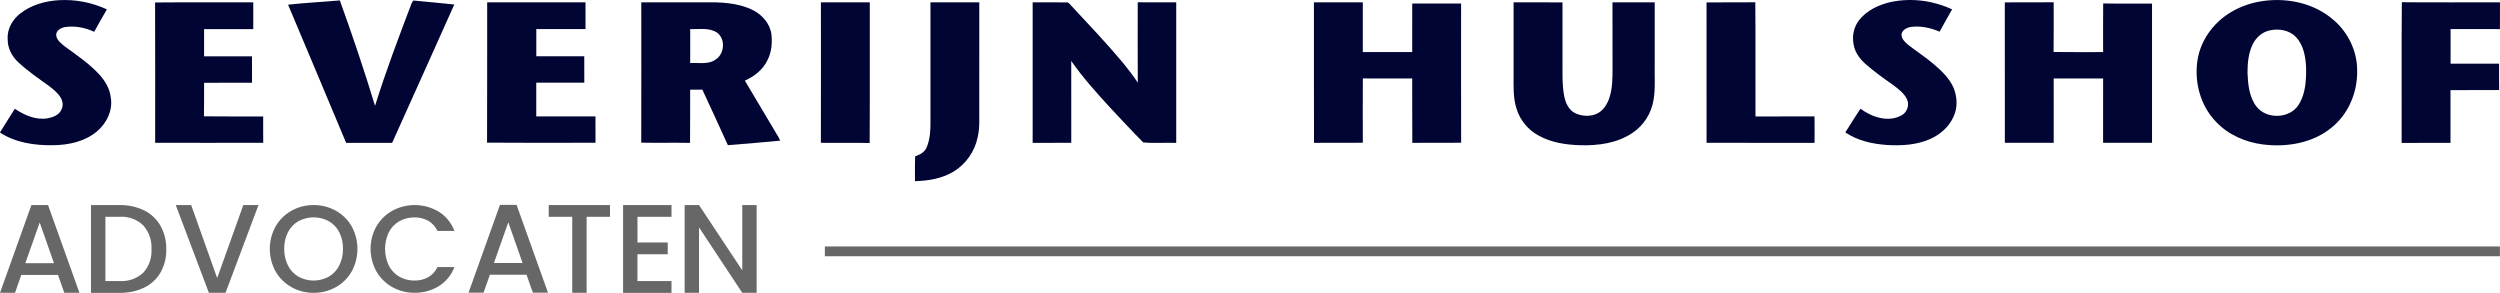
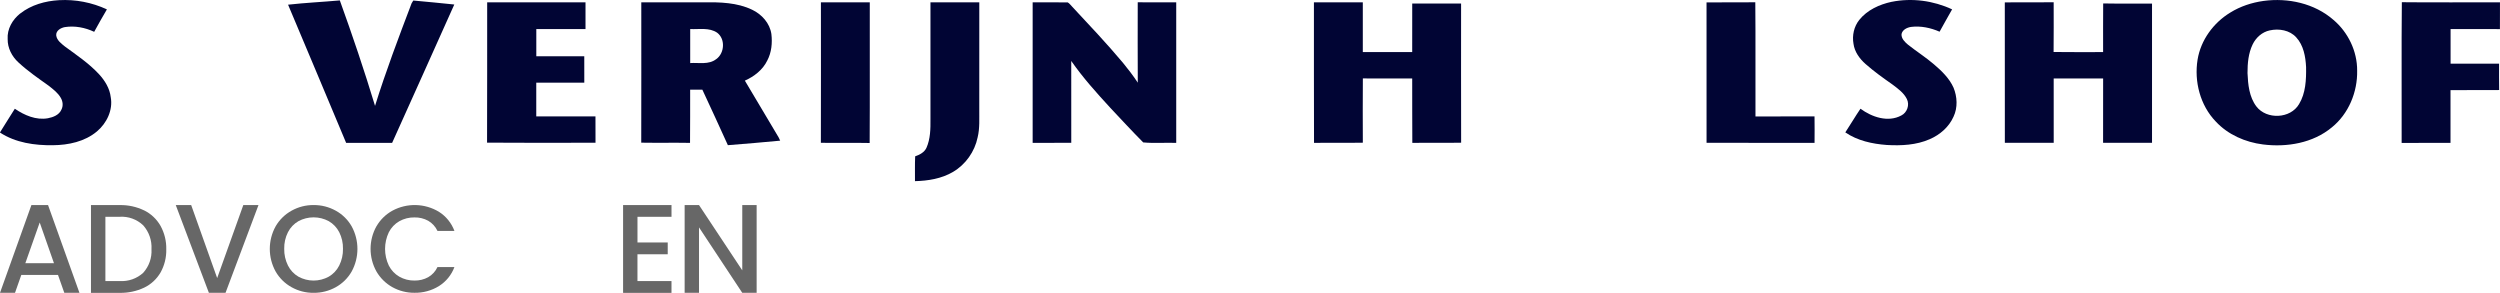
<svg xmlns="http://www.w3.org/2000/svg" id="Layer_2" data-name="Layer 2" viewBox="0 0 1029.95 120.65">
  <defs>
    <style>
      .cls-1 {
        fill: none;
        stroke: #676767;
        stroke-miterlimit: 10;
        stroke-width: 4.03px;
      }

      .cls-2 {
        fill: #676767;
      }

      .cls-3 {
        fill: #010534;
      }
    </style>
  </defs>
  <g id="Layer_1-2" data-name="Layer 1">
    <g>
      <g id="Logo">
        <path id="Path_4392" data-name="Path 4392" class="cls-2" d="M23.89,113.26h-15.11l-2.6,7.38H0l12.94-36.16h6.85l12.94,36.16h-6.24l-2.6-7.38ZM22.23,108.42l-5.87-16.76-5.92,16.77h11.8-.01Z" />
        <path id="Path_4393" data-name="Path 4393" class="cls-2" d="M59.42,86.69c2.82,1.4,5.15,3.61,6.71,6.35,1.63,2.95,2.45,6.29,2.37,9.66.08,3.35-.73,6.66-2.37,9.58-1.57,2.69-3.9,4.86-6.71,6.21-3.16,1.49-6.63,2.23-10.13,2.16h-11.81v-36.16h11.81c3.5-.08,6.97.68,10.13,2.21ZM59.02,112.36c2.38-2.64,3.6-6.13,3.39-9.68.21-3.6-1.01-7.13-3.39-9.83-2.6-2.49-6.14-3.78-9.73-3.54h-5.87v26.48h5.88c3.58.23,7.1-1.01,9.74-3.43h-.02Z" />
        <path id="Path_4394" data-name="Path 4394" class="cls-2" d="M106.49,84.48l-13.58,36.16h-6.85l-13.65-36.16h6.35l10.71,30.08,10.77-30.08h6.26Z" />
        <path id="Path_4395" data-name="Path 4395" class="cls-2" d="M120.12,118.32c-2.73-1.51-5-3.74-6.56-6.45-3.21-5.8-3.21-12.84,0-18.64,1.56-2.7,3.83-4.92,6.56-6.43,2.77-1.55,5.9-2.35,9.08-2.32,3.19-.03,6.34.77,9.13,2.32,2.73,1.5,4.99,3.73,6.54,6.43,3.18,5.81,3.18,12.83,0,18.64-1.55,2.71-3.81,4.94-6.54,6.45-2.79,1.55-5.94,2.35-9.13,2.32-3.18.03-6.31-.77-9.08-2.32ZM135.44,113.99c1.85-1.08,3.35-2.68,4.31-4.59,1.07-2.14,1.6-4.5,1.55-6.9.05-2.38-.48-4.73-1.55-6.85-.96-1.89-2.46-3.47-4.3-4.53-3.9-2.1-8.6-2.1-12.5,0-1.84,1.06-3.34,2.63-4.31,4.53-1.07,2.12-1.6,4.48-1.55,6.85-.05,2.39.49,4.76,1.55,6.9.96,1.91,2.45,3.5,4.3,4.58,3.89,2.14,8.61,2.14,12.5,0h0Z" />
        <path id="Path_4396" data-name="Path 4396" class="cls-2" d="M155.09,93.24c1.56-2.71,3.84-4.94,6.58-6.45,6.01-3.24,13.3-3.07,19.15.46,2.94,1.85,5.18,4.62,6.39,7.88h-6.98c-.82-1.75-2.15-3.21-3.82-4.18-1.73-.95-3.68-1.42-5.65-1.38-2.19-.04-4.36.51-6.27,1.58-1.84,1.06-3.33,2.63-4.3,4.53-2.07,4.35-2.07,9.39,0,13.74.97,1.9,2.46,3.48,4.3,4.55,1.91,1.09,4.07,1.65,6.27,1.61,1.97.04,3.92-.43,5.65-1.38,1.68-.96,3.01-2.42,3.82-4.18h6.98c-1.2,3.25-3.45,6.01-6.39,7.85-3.02,1.86-6.51,2.81-10.06,2.75-3.19.03-6.33-.77-9.12-2.32-2.72-1.52-4.98-3.75-6.55-6.45-3.23-5.79-3.23-12.85,0-18.64v.04Z" />
-         <path id="Path_4397" data-name="Path 4397" class="cls-2" d="M216.94,113.19h-15.12l-2.6,7.38h-6.19l12.94-36.16h6.85l12.94,36.16h-6.24l-2.6-7.38h.02ZM215.28,108.35l-5.87-16.78-5.92,16.78h11.8-.02Z" />
-         <path id="Path_4398" data-name="Path 4398" class="cls-2" d="M251.31,84.48v4.84h-9.63v31.32h-5.93v-31.33h-9.68v-4.84h25.24Z" />
        <path id="Path_4399" data-name="Path 4399" class="cls-2" d="M262.63,89.31v10.59h12.46v4.84h-12.47v11.06h14.02v4.84h-19.94v-36.17h19.95v4.84h-14.02Z" />
        <path id="Path_4400" data-name="Path 4400" class="cls-2" d="M311.72,120.64h-5.92l-17.82-26.96v26.96h-5.92v-36.16h5.92l17.82,26.9v-26.9h5.92v36.16Z" />
-         <line id="Line_1" data-name="Line 1" class="cls-1" x1="339.82" y1="103.55" x2="1029.91" y2="103.55" />
      </g>
      <g>
        <path class="cls-3" d="M8.32,5.58C12.84,2.01,18.64.4,24.32.07c6.75-.38,13.59.94,19.72,3.8-1.8,3.05-3.54,6.14-5.24,9.24-3.72-1.76-7.96-2.58-12.05-1.95-1.69.29-3.75,1.46-3.59,3.43.26,2.06,2.12,3.37,3.61,4.59,4.86,3.56,9.92,6.96,14.03,11.4,2.42,2.63,4.4,5.83,4.82,9.44.99,5.32-1.66,10.75-5.7,14.14-5,4.19-11.72,5.62-18.12,5.67-7.52.11-15.42-1.02-21.83-5.24,1.99-3.29,4.12-6.5,6.14-9.79,3.95,2.69,8.75,4.79,13.62,3.92,2.19-.41,4.65-1.37,5.58-3.56.8-1.54.59-3.42-.28-4.87-1.19-2.08-3.17-3.55-5.02-5.01-4.25-3.03-8.57-6-12.41-9.56-2.69-2.45-4.5-5.94-4.44-9.63-.27-4.12,1.97-8,5.13-10.51h0Z" />
        <path class="cls-3" d="M779.3.76c8.35-1.7,17.23-.5,24.93,3.1-1.68,3.08-3.51,6.09-5.16,9.2-3.68-1.61-7.76-2.48-11.78-1.97-1.66.27-3.53,1.15-3.9,2.96-.12,1.85,1.35,3.25,2.65,4.35,3.52,2.8,7.36,5.21,10.77,8.16,3.15,2.69,6.26,5.68,7.99,9.52,1.56,3.77,1.79,8.24.02,11.98-1.87,4.24-5.59,7.46-9.8,9.28-5.54,2.44-11.73,2.73-17.69,2.39-5.98-.44-12.1-1.76-17.1-5.19,2.14-3.22,4.07-6.56,6.25-9.75,4.69,3.46,11.36,5.74,16.83,2.78,2.4-1.19,3.5-4.39,2.27-6.79-1.29-2.59-3.73-4.3-5.98-6-3.79-2.66-7.57-5.35-11.04-8.42-2.46-2.17-4.52-5.01-4.96-8.32-.61-3.42.19-7.08,2.37-9.82,3.27-4.1,8.3-6.38,13.33-7.47h0Z" />
        <path class="cls-3" d="M118.69,1.93c7.08-.79,14.21-1.12,21.31-1.76,5.19,14.36,10.08,28.84,14.51,43.45,4.44-14.29,9.75-28.28,15.06-42.25.18-.29.52-.87.7-1.15,5.64.49,11.27,1.08,16.89,1.64-8.48,19.02-17.08,38-25.61,57-6.32-.01-12.63,0-18.95,0-7.96-18.97-15.9-37.96-23.92-56.92h0Z" />
-         <path class="cls-3" d="M63.91,1.02c13.48-.13,26.96,0,40.43-.07-.01,3.68,0,7.36,0,11.04-6.75-.03-13.51-.04-20.26,0,0,3.74-.01,7.47,0,11.21,6.58.03,13.15.03,19.73,0,.02,3.63,0,7.26.02,10.89-6.59.01-13.17,0-19.75.01-.04,4.61.05,9.21-.05,13.82,8.13.12,16.27.02,24.4.05.01,3.62-.04,7.23.02,10.85-14.84.05-29.68.02-44.53.01,0-19.27.05-38.55-.03-57.82h0Z" />
        <path class="cls-3" d="M200.72.95c13.5.05,27,0,40.5.02,0,3.67,0,7.34,0,11.01-6.76,0-13.51-.03-20.27.01,0,3.73,0,7.47,0,11.2,6.58.04,13.17.01,19.76,0,.01,3.63-.01,7.26.01,10.88-6.6.02-13.19,0-19.79,0,.03,4.63,0,9.26,0,13.89,8.13-.02,16.26,0,24.39,0,.01,3.61-.02,7.22.02,10.84-14.89.03-29.79.09-44.68-.03.1-19.28,0-38.56.05-57.84h0Z" />
        <path class="cls-3" d="M338.2.96c6.71,0,13.42.03,20.13,0-.04,19.32.07,38.63-.05,57.95-6.7-.14-13.4.03-20.1-.08.07-19.29.02-38.57.02-57.85h0Z" />
        <path class="cls-3" d="M383.32.95c6.71.04,13.42,0,20.13.02-.01,14.71-.01,29.41-.01,44.12-.04,3.83.25,7.72-.67,11.48-1.21,5.9-4.97,11.23-10.17,14.27-4.72,2.77-10.26,3.67-15.65,3.79.03-3.42-.08-6.83.08-10.23,1.85-.63,3.77-1.62,4.64-3.48,1.65-3.69,1.7-7.85,1.66-11.82,0-16.04,0-32.09,0-48.14h0Z" />
        <path class="cls-3" d="M425.43.97c4.82.01,9.65-.07,14.48.03.71.43,1.2,1.13,1.78,1.72,7.08,7.6,14.23,15.14,20.9,23.1,2.17,2.65,4.28,5.37,6.15,8.24-.06-11.04-.04-22.08-.02-33.12,5.29.06,10.58,0,15.86.03-.01,19.3,0,38.59,0,57.89-4.53-.15-9.12.23-13.6-.19-4.61-4.64-9.04-9.46-13.53-14.22-5.68-6.18-11.32-12.44-16.12-19.34.01,11.24,0,22.48.01,33.72-5.3.04-10.61,0-15.91.03,0-19.29.02-38.58,0-57.88h0Z" />
        <path class="cls-3" d="M541.31.95c6.71.05,13.42,0,20.14.02,0,6.83-.02,13.66,0,20.49,6.78.02,13.57,0,20.35,0,.02-6.67,0-13.35.01-20.01,6.71.03,13.42.01,20.13.01,0,19.11-.04,38.22.02,57.33-6.71.13-13.41-.03-20.11.08-.09-8.85,0-17.69-.05-26.54-6.78,0-13.56.04-20.33-.02-.07,8.82-.04,17.65-.01,26.48-6.7.12-13.41-.03-20.11.08-.09-19.31,0-38.62-.04-57.93h0Z" />
-         <path class="cls-3" d="M623.57,31.6c0-10.21.01-20.43,0-30.64,6.71.03,13.43-.01,20.15.02,0,7.71,0,15.42,0,23.14.07,5.14-.28,10.35.69,15.44.54,2.75,1.82,5.69,4.45,7.03,2.92,1.4,6.55,1.57,9.46.03,2.34-1.32,3.84-3.74,4.68-6.23,1.37-4.11,1.35-8.5,1.33-12.78,0-8.89.02-17.77-.02-26.65,5.8.01,11.6,0,17.4,0,.02,8.53,0,17.07,0,25.59-.12,4.86.35,9.78-.48,14.6-.87,5.48-4.05,10.56-8.7,13.62-6.33,4.26-14.21,5.3-21.68,5.05-5.8-.18-11.75-1.09-16.9-3.92-4.39-2.34-7.82-6.47-9.21-11.26-1.34-4.22-1.19-8.7-1.17-13.07h0Z" />
        <path class="cls-3" d="M703.06.98c6.7-.06,13.4.06,20.09-.06.15,15.68.01,31.38.07,47.06,8.11-.03,16.22.02,24.33-.03.05,3.63.04,7.26.01,10.9-14.83-.01-29.66,0-44.49-.01,0-19.29.03-38.57-.01-57.86h0Z" />
        <path class="cls-3" d="M825.93.98c6.71-.06,13.43.02,20.14-.04,0,6.82.05,13.66-.03,20.48,6.8.1,13.6.03,20.4.04,0-6.68-.03-13.37.03-20.04,6.71.13,13.41,0,20.12.06-.04,19.12-.01,38.24,0,57.35-6.72,0-13.44.02-20.16-.01.03-8.83,0-17.66.02-26.49-6.79.03-13.58,0-20.37.01.02,8.84.01,17.67.01,26.5-6.71,0-13.42-.01-20.13,0-.01-19.29.01-38.58-.02-57.86h0Z" />
        <path class="cls-3" d="M989.43,58.86c.06-19.32-.11-38.64.08-57.95,13.48.15,26.95.01,40.43.06-.02,3.67.01,7.35-.02,11.02-6.78-.04-13.56-.01-20.33-.01-.02,4.75-.04,9.49,0,14.24,6.66-.02,13.32,0,19.98,0,.01,3.62-.04,7.25.03,10.87-6.68.06-13.36-.01-20.04.04.02,7.24-.01,14.48,0,21.72-6.72.05-13.43-.01-20.15.03h0Z" />
        <path class="cls-3" d="M320.78,56.6c-4.65-7.78-9.26-15.59-13.91-23.38,3.84-1.71,7.4-4.46,9.25-8.32,1.75-3.32,2.11-7.19,1.68-10.87-.64-4.45-3.94-8.12-7.92-10.01-6.22-3.01-13.29-3.14-20.06-3.07-8.54,0-17.08,0-25.62,0,0,19.28.03,38.55-.02,57.83,6.7.11,13.4-.03,20.1.08.11-7.3,0-14.61.05-21.91,1.67.02,3.35.02,5.02-.02,3.53,7.62,7.08,15.22,10.52,22.88,7.2-.51,14.37-1.23,21.55-1.86-.2-.46-.42-.92-.65-1.36ZM295.08,24.34c-3.06,2.42-7.15,1.4-10.73,1.64-.01-4.67-.01-9.34,0-14.01,3.69.18,7.83-.72,11.1,1.5,3.45,2.59,3.07,8.42-.36,10.88Z" />
        <path class="cls-3" d="M961.29,8.16c-7.77-6.78-18.68-9.15-28.75-7.78-4.82.67-9.55,2.22-13.69,4.79-6.94,4.2-12.18,11.34-13.49,19.4-1.46,9.01,1.08,18.85,7.49,25.49,5.03,5.43,12.18,8.53,19.45,9.45,9.85,1.24,20.58-.55,28.39-7.05,6.9-5.59,10.59-14.55,10.41-23.35.06-7.99-3.72-15.82-9.8-20.95ZM947.16,42.9c-3.55,6.06-13.36,6.46-17.58.95-2.95-3.9-3.45-8.99-3.65-13.73-.01-4.01.35-8.16,2.11-11.81,1.37-2.84,3.93-5.14,7.06-5.79,3.78-.84,8.22-.11,10.91,2.88,3.01,3.27,3.83,7.91,4.05,12.21.08,5.19-.13,10.75-2.91,15.31Z" />
      </g>
    </g>
  </g>
</svg>